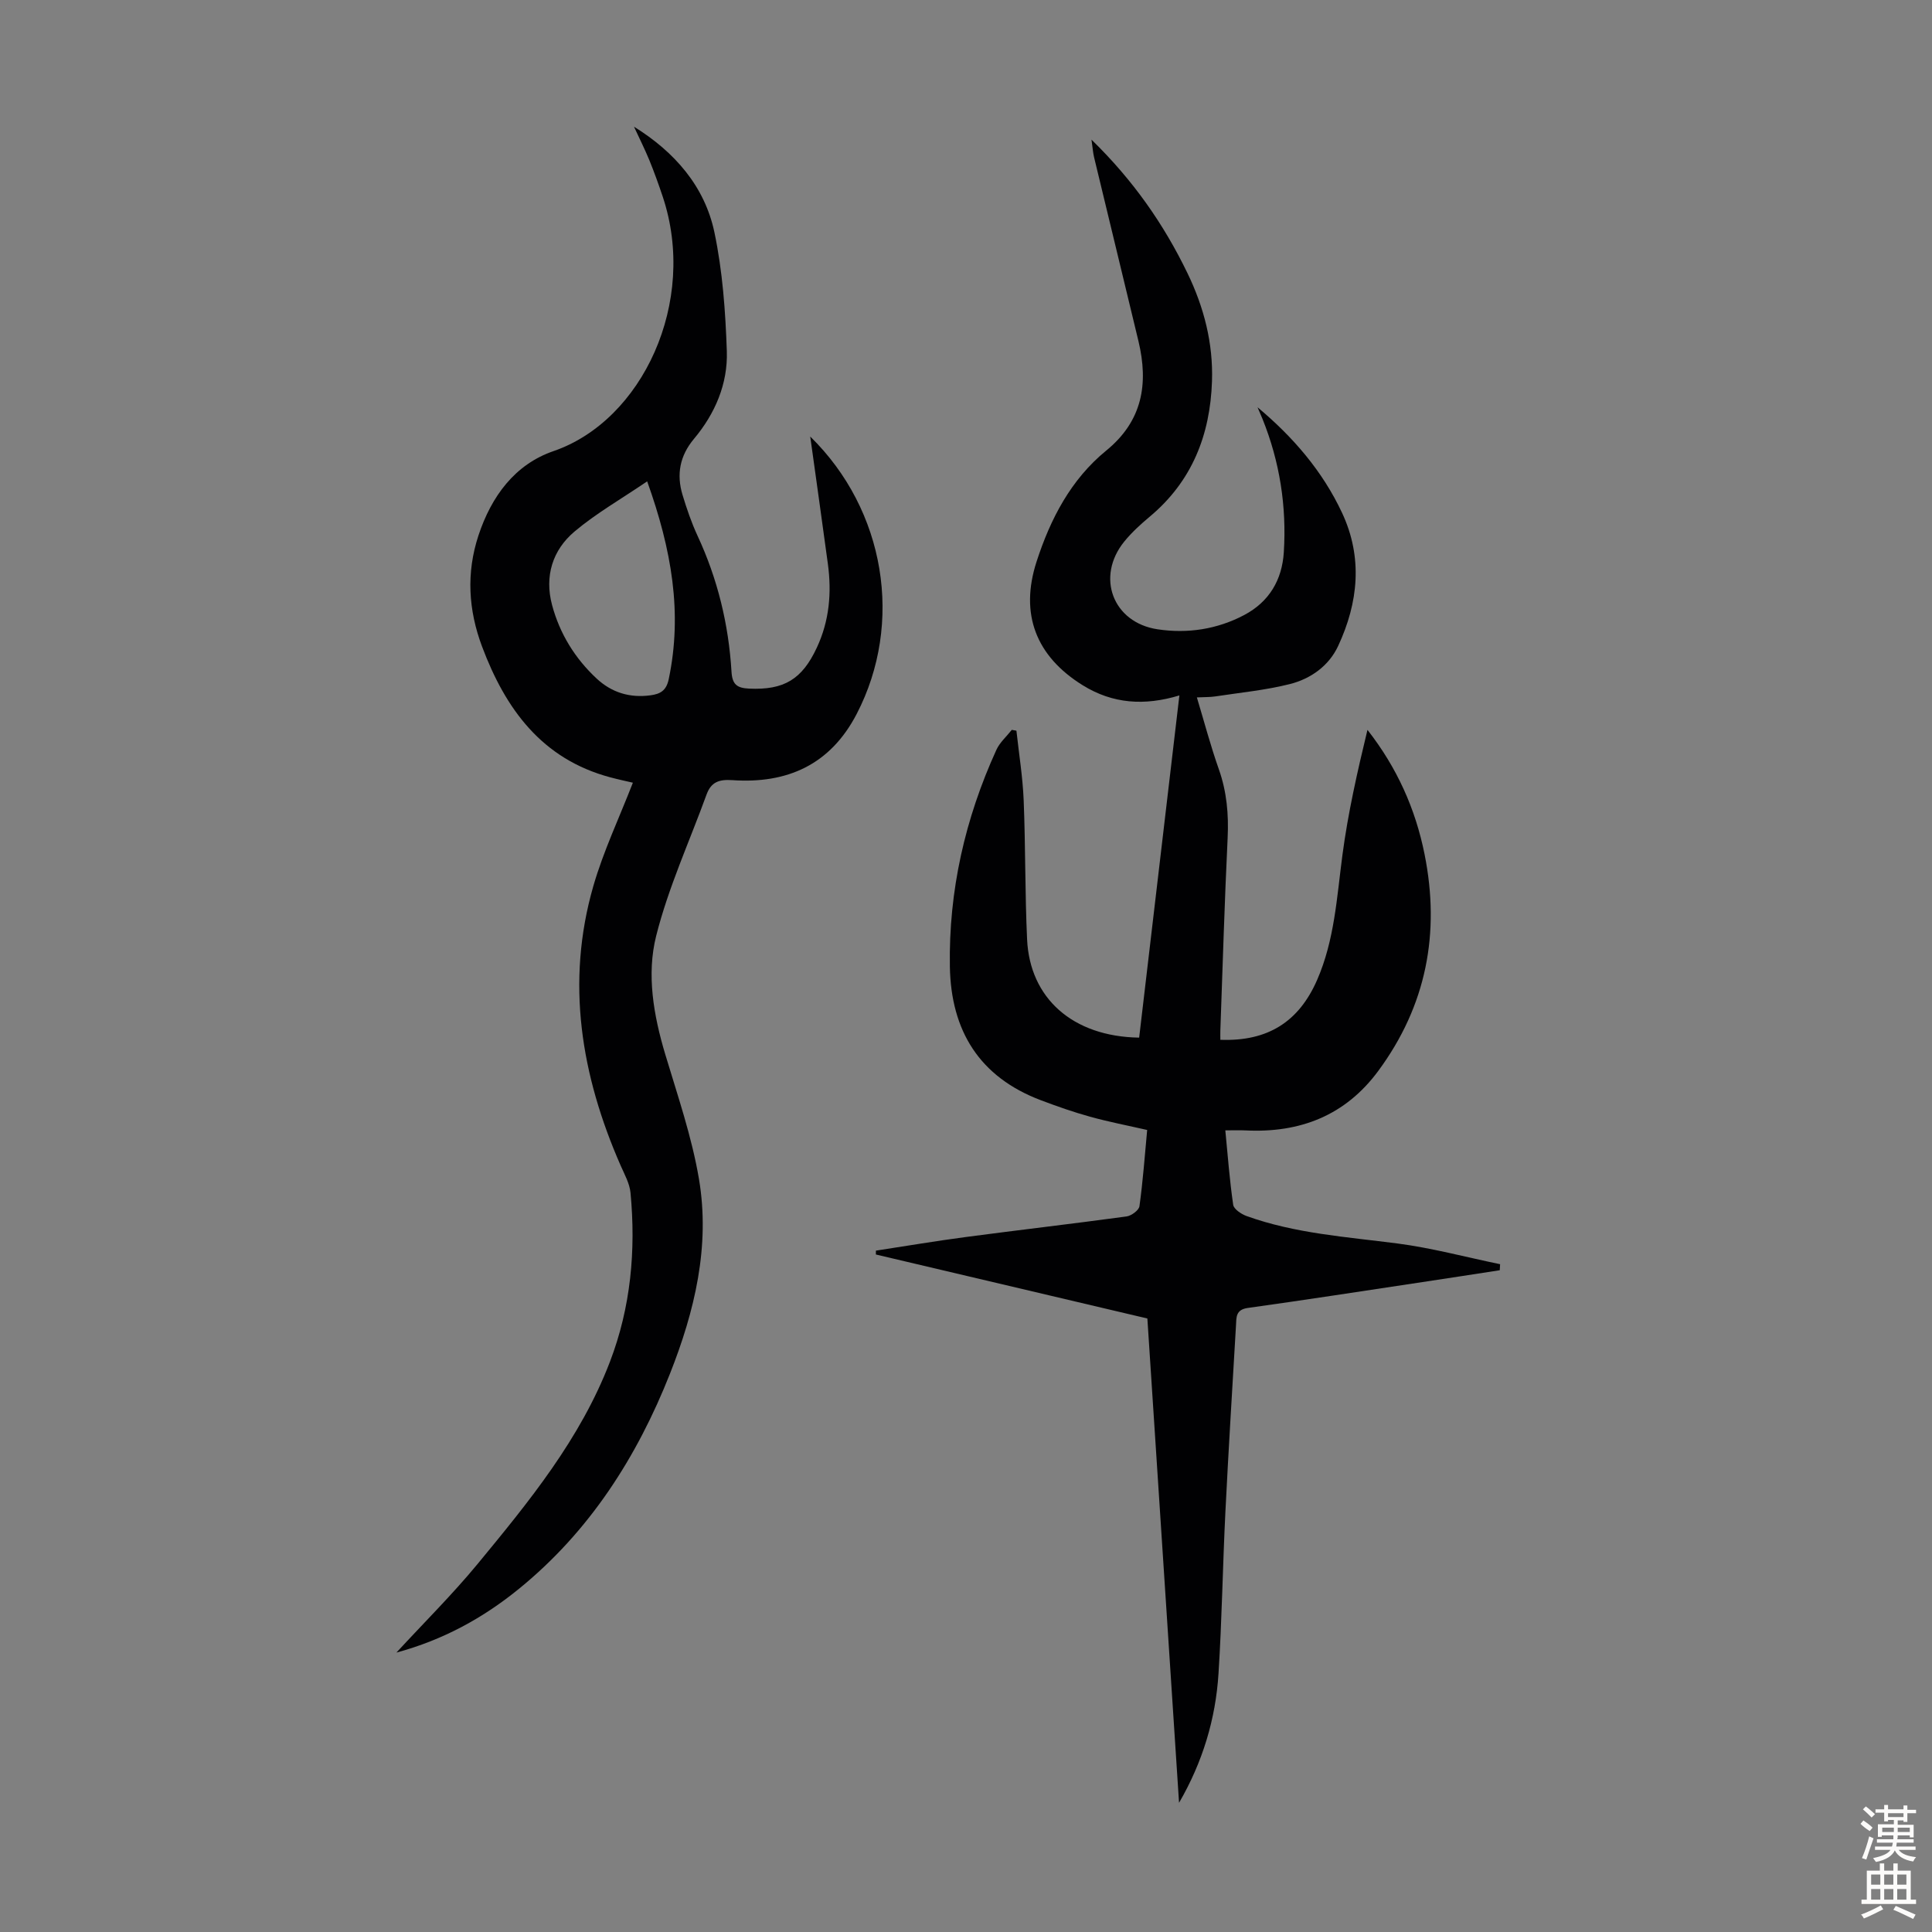
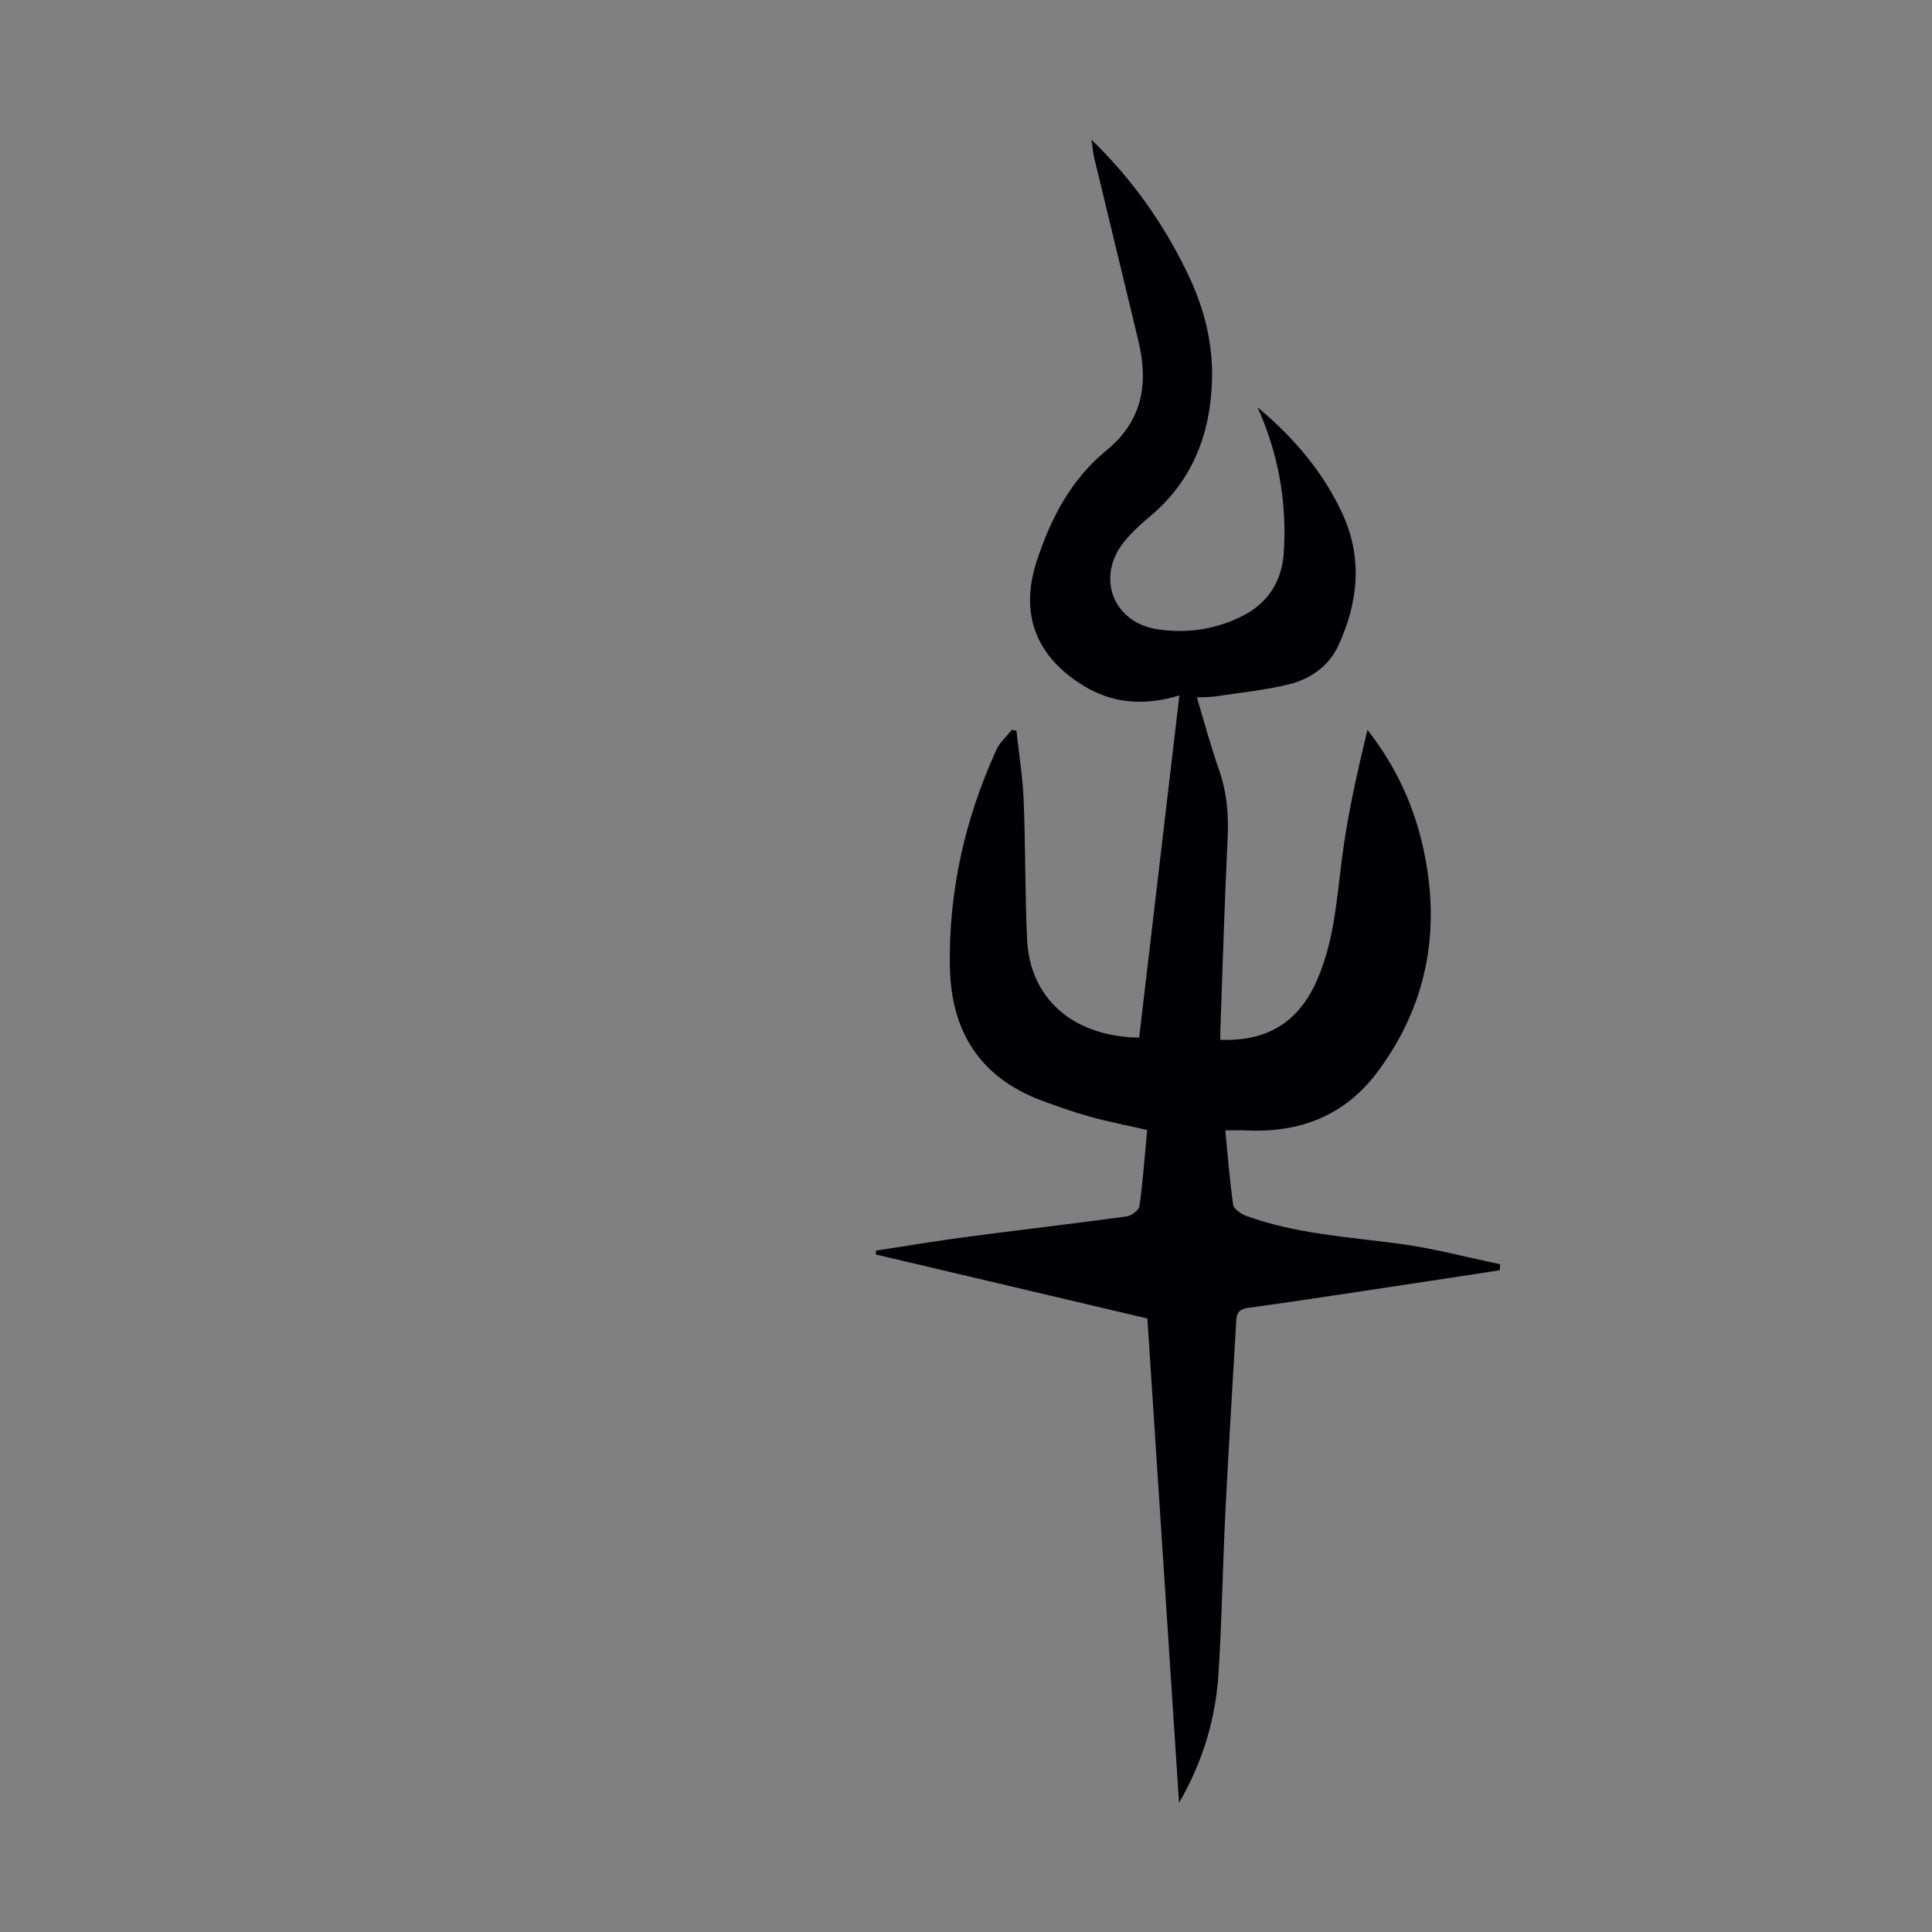
<svg xmlns="http://www.w3.org/2000/svg" enable-background="new 0 0 400 400" viewBox="0 0 400 400">
  <rect x="0" y="0" width="400" height="400" fill="#808080" stroke="none" />
-   <path d="m260.36 84.32c7.35 6.14 13.47 13.24 17.5 21.86 4.32 9.24 3.38 18.56-.81 27.56-1.93 4.14-5.69 6.8-10 7.89-5.05 1.27-10.3 1.77-15.47 2.56-1.08.16-2.19.12-3.78.2 1.56 5.18 2.86 10.11 4.56 14.91 1.63 4.63 2.04 9.28 1.81 14.15-.64 13.3-1.03 26.61-1.51 39.92-.02.64 0 1.28 0 1.91 9.87.37 16.26-3.77 20.03-12.38 3.61-8.27 4.08-17.08 5.24-25.84 1.15-8.71 3.1-17.31 5.19-25.95 6.1 7.8 9.93 16.33 11.82 25.75 3.27 16.32.38 31.34-9.56 44.83-6.82 9.26-16.21 12.91-27.48 12.35-1.31-.06-2.62-.01-4.21-.01.51 5.25.89 10.36 1.63 15.41.13.9 1.66 1.92 2.75 2.32 10.1 3.64 20.72 4.32 31.26 5.69 7.15.93 14.17 2.83 21.25 4.29-.02.42-.05.84-.07 1.25-5.34.82-10.67 1.65-16.01 2.45-12.05 1.81-24.1 3.68-36.17 5.36-2.51.35-2.34 1.96-2.43 3.6-.75 12.85-1.55 25.69-2.19 38.54-.56 11.17-.72 22.37-1.43 33.53-.59 9.43-3.29 18.37-8.17 26.78-2.18-33.31-4.36-66.61-6.56-100.27-18.76-4.42-37.48-8.84-56.21-13.25 0-.27 0-.54.01-.8 6.21-.95 12.4-2 18.62-2.82 11.09-1.47 22.2-2.75 33.28-4.26 1-.14 2.54-1.28 2.66-2.11.72-5.19 1.1-10.42 1.6-15.79-4.06-.93-7.99-1.68-11.83-2.75-3.44-.95-6.82-2.14-10.16-3.4-12.74-4.81-18.64-14.39-18.86-27.69-.26-15.68 3.14-30.62 9.63-44.86.7-1.54 2.11-2.77 3.19-4.14.32.06.64.11.96.17.52 4.79 1.3 9.57 1.5 14.38.39 9.61.26 19.24.71 28.85.56 12.09 9.36 20.11 23.2 20.32 2.76-23.47 5.52-46.96 8.33-70.85-7.23 2.19-13.8 1.74-19.99-2.09-9.69-6-13.1-14.74-9.58-25.61 2.86-8.84 7.1-17.01 14.42-22.99 7.53-6.14 8.78-13.84 6.68-22.64-3.04-12.71-6.15-25.41-9.2-38.12-.22-.93-.28-1.89-.53-3.62 8.66 8.44 14.98 17.53 19.88 27.66 3.41 7.06 5.33 14.48 5.07 22.35-.37 11.12-4.13 20.73-12.89 28.05-1.88 1.57-3.73 3.26-5.27 5.15-5.93 7.3-2.39 16.78 6.9 18.17 6.2.93 12.31.01 17.92-2.95 5.17-2.73 7.85-7.26 8.21-13.01.6-9.5-.84-18.73-4.41-27.59-.35-.81-.69-1.61-1.03-2.42z" fill="#010103" />
-   <path d="m131.26 26.23c8.39 5.21 14.63 12.31 16.65 21.86 1.69 8.03 2.29 16.37 2.57 24.6.23 6.76-2.42 12.94-6.8 18.17-2.94 3.51-3.65 7.36-2.37 11.6.87 2.88 1.85 5.75 3.11 8.47 4.16 8.94 6.44 18.35 7.03 28.14.16 2.69 1.18 3.38 3.64 3.5 7.23.33 10.96-1.91 14.02-8.47 2.61-5.58 3.1-11.39 2.29-17.37-1.17-8.69-2.41-17.38-3.65-26.35 15.59 15.25 19.36 38.64 9.63 57.41-5.48 10.57-14.42 14.51-25.76 13.73-2.79-.19-4.4.41-5.34 2.99-3.54 9.74-7.92 19.27-10.43 29.27-2.01 8-.54 16.42 1.88 24.5 2.56 8.54 5.5 17.06 6.98 25.8 2.36 13.93-.89 27.4-6 40.33-6.85 17.31-16.67 32.66-31.27 44.54-7.41 6.03-15.66 10.57-25.37 13.2 5.83-6.32 11.61-12.05 16.77-18.3 10.67-12.94 21.33-25.94 27.44-41.91 4.33-11.32 5.39-23.03 4.26-34.99-.18-1.92-1.24-3.8-2.04-5.63-8.19-18.68-11.4-37.92-5.66-57.86 2.09-7.24 5.37-14.14 8.19-21.41-1.29-.3-2.99-.66-4.67-1.11-14.19-3.79-21.71-14.16-26.56-27.09-2.83-7.55-3.3-15.22-.74-22.99 2.67-8.08 7.53-14.71 15.53-17.46 18.41-6.32 29.9-30.89 22.62-52.69-.85-2.54-1.76-5.07-2.77-7.55-.97-2.34-2.11-4.62-3.18-6.93zm2.73 73.43c-5.45 3.7-10.58 6.63-15.03 10.38-4.58 3.85-6.24 9.27-4.67 15.19 1.58 5.93 4.73 11.07 9.25 15.27 3.11 2.89 6.85 4.03 11.11 3.46 2.05-.27 3.3-.96 3.8-3.33 2.88-13.7.62-26.8-4.46-40.97z" fill="#010103" />
+   <path d="m260.36 84.32c7.35 6.14 13.47 13.24 17.5 21.86 4.32 9.24 3.38 18.56-.81 27.56-1.93 4.14-5.69 6.8-10 7.89-5.05 1.27-10.3 1.77-15.47 2.56-1.08.16-2.19.12-3.78.2 1.56 5.18 2.86 10.11 4.56 14.91 1.63 4.63 2.04 9.28 1.81 14.15-.64 13.3-1.03 26.61-1.51 39.92-.02.64 0 1.28 0 1.91 9.87.37 16.26-3.77 20.03-12.38 3.61-8.27 4.08-17.08 5.24-25.84 1.15-8.71 3.1-17.31 5.19-25.95 6.1 7.8 9.93 16.33 11.82 25.75 3.27 16.32.38 31.34-9.56 44.83-6.82 9.26-16.21 12.91-27.48 12.35-1.31-.06-2.62-.01-4.21-.01.51 5.25.89 10.36 1.63 15.41.13.9 1.66 1.92 2.75 2.32 10.1 3.64 20.72 4.32 31.26 5.69 7.15.93 14.17 2.83 21.25 4.29-.02.42-.05.84-.07 1.25-5.34.82-10.67 1.65-16.01 2.45-12.05 1.81-24.1 3.68-36.17 5.36-2.51.35-2.34 1.96-2.43 3.6-.75 12.85-1.55 25.69-2.19 38.54-.56 11.17-.72 22.37-1.43 33.53-.59 9.43-3.29 18.37-8.17 26.78-2.18-33.31-4.36-66.61-6.56-100.27-18.76-4.42-37.48-8.84-56.21-13.25 0-.27 0-.54.01-.8 6.21-.95 12.4-2 18.62-2.82 11.09-1.47 22.2-2.75 33.28-4.26 1-.14 2.54-1.28 2.66-2.11.72-5.19 1.1-10.42 1.6-15.79-4.06-.93-7.99-1.68-11.83-2.75-3.44-.95-6.82-2.14-10.16-3.4-12.74-4.81-18.64-14.39-18.86-27.69-.26-15.68 3.14-30.62 9.63-44.86.7-1.54 2.11-2.77 3.19-4.14.32.06.64.11.96.17.52 4.79 1.3 9.57 1.5 14.38.39 9.61.26 19.24.71 28.85.56 12.09 9.36 20.11 23.2 20.32 2.76-23.47 5.52-46.96 8.33-70.85-7.23 2.19-13.8 1.74-19.99-2.09-9.69-6-13.1-14.74-9.58-25.61 2.86-8.84 7.1-17.01 14.42-22.99 7.53-6.14 8.78-13.84 6.68-22.64-3.04-12.71-6.15-25.41-9.2-38.12-.22-.93-.28-1.89-.53-3.62 8.66 8.44 14.98 17.53 19.88 27.66 3.41 7.06 5.33 14.48 5.07 22.35-.37 11.12-4.13 20.73-12.89 28.05-1.88 1.57-3.73 3.26-5.27 5.15-5.93 7.3-2.39 16.78 6.9 18.17 6.2.93 12.31.01 17.92-2.95 5.17-2.73 7.85-7.26 8.21-13.01.6-9.5-.84-18.73-4.41-27.59-.35-.81-.69-1.61-1.03-2.42" fill="#010103" />
  <g fill="#fcfbfa">
-     <path d="m385.2 377.6.6-.7c.6.4 1.3.9 1.9 1.5l-.6.7c-.8-.5-1.4-1-1.9-1.5zm.3 7.1c.6-1.4 1.1-2.9 1.5-4.5.3.1.6.3.9.4-.5 1.4-1 2.9-1.5 4.4zm.2-10.1.6-.6c.7.5 1.3 1.1 1.9 1.6l-.7.7c-.6-.6-1.2-1.2-1.8-1.7zm8.4-.8h.8v.9h1.8v.7h-1.8v1.8h-.8v-.3h-1.2v.9h3.3v2.6h-.8v-.4h-2.5c0 .3 0 .6-.1.8h3.4v.7h-3.5c0 .3-.1.6-.1.8h4v.7h-3.5c.7.9 1.9 1.3 3.6 1.5-.2.2-.4.5-.6.9-1.9-.3-3.2-1.1-3.8-2.3-.5 1.1-1.8 2-3.9 2.4-.2-.3-.4-.5-.6-.8 1.9-.4 3.1-.9 3.6-1.7h-3.2v-.7h3.5c.1-.2.1-.5.2-.8h-3.3v-.7h3.4c0-.2 0-.5 0-.8h-2.4v.3h-.8v-2.6h3.3v-.9h-1.2v.3h-.8v-1.8h-1.8v-.7h1.8v-.9h.8v.9h3.2zm-4.4 5.5h2.4c0-.3 0-.6 0-.9h-2.4zm1.2-3.1h3.2v-.8h-3.2zm4.4 2.2h-2.4v.9h2.5v-.9z" />
-     <path d="m389.2 385.8h.9v1.5h1.9v-1.5h.9v1.5h2.7v6h1.1v.9h-11.3v-.9h1.1v-6h2.7zm.2 8.7.5.8c-1.2.6-2.5 1.3-4 1.9-.2-.3-.3-.6-.6-.8 1.6-.6 3-1.3 4.1-1.9zm-2-4.3h1.9v-2.1h-1.9zm0 3.1h1.9v-2.2h-1.9zm2.7-3.1h1.9v-2.1h-1.9zm0 3.1h1.9v-2.2h-1.9zm2.4 1.3c1.4.6 2.7 1.2 4.1 1.8l-.5.9c-1.5-.7-2.8-1.4-4.1-1.9zm2.2-6.5h-1.9v2.1h1.9zm-1.9 5.2h1.9v-2.2h-1.9z" />
-   </g>
+     </g>
</svg>